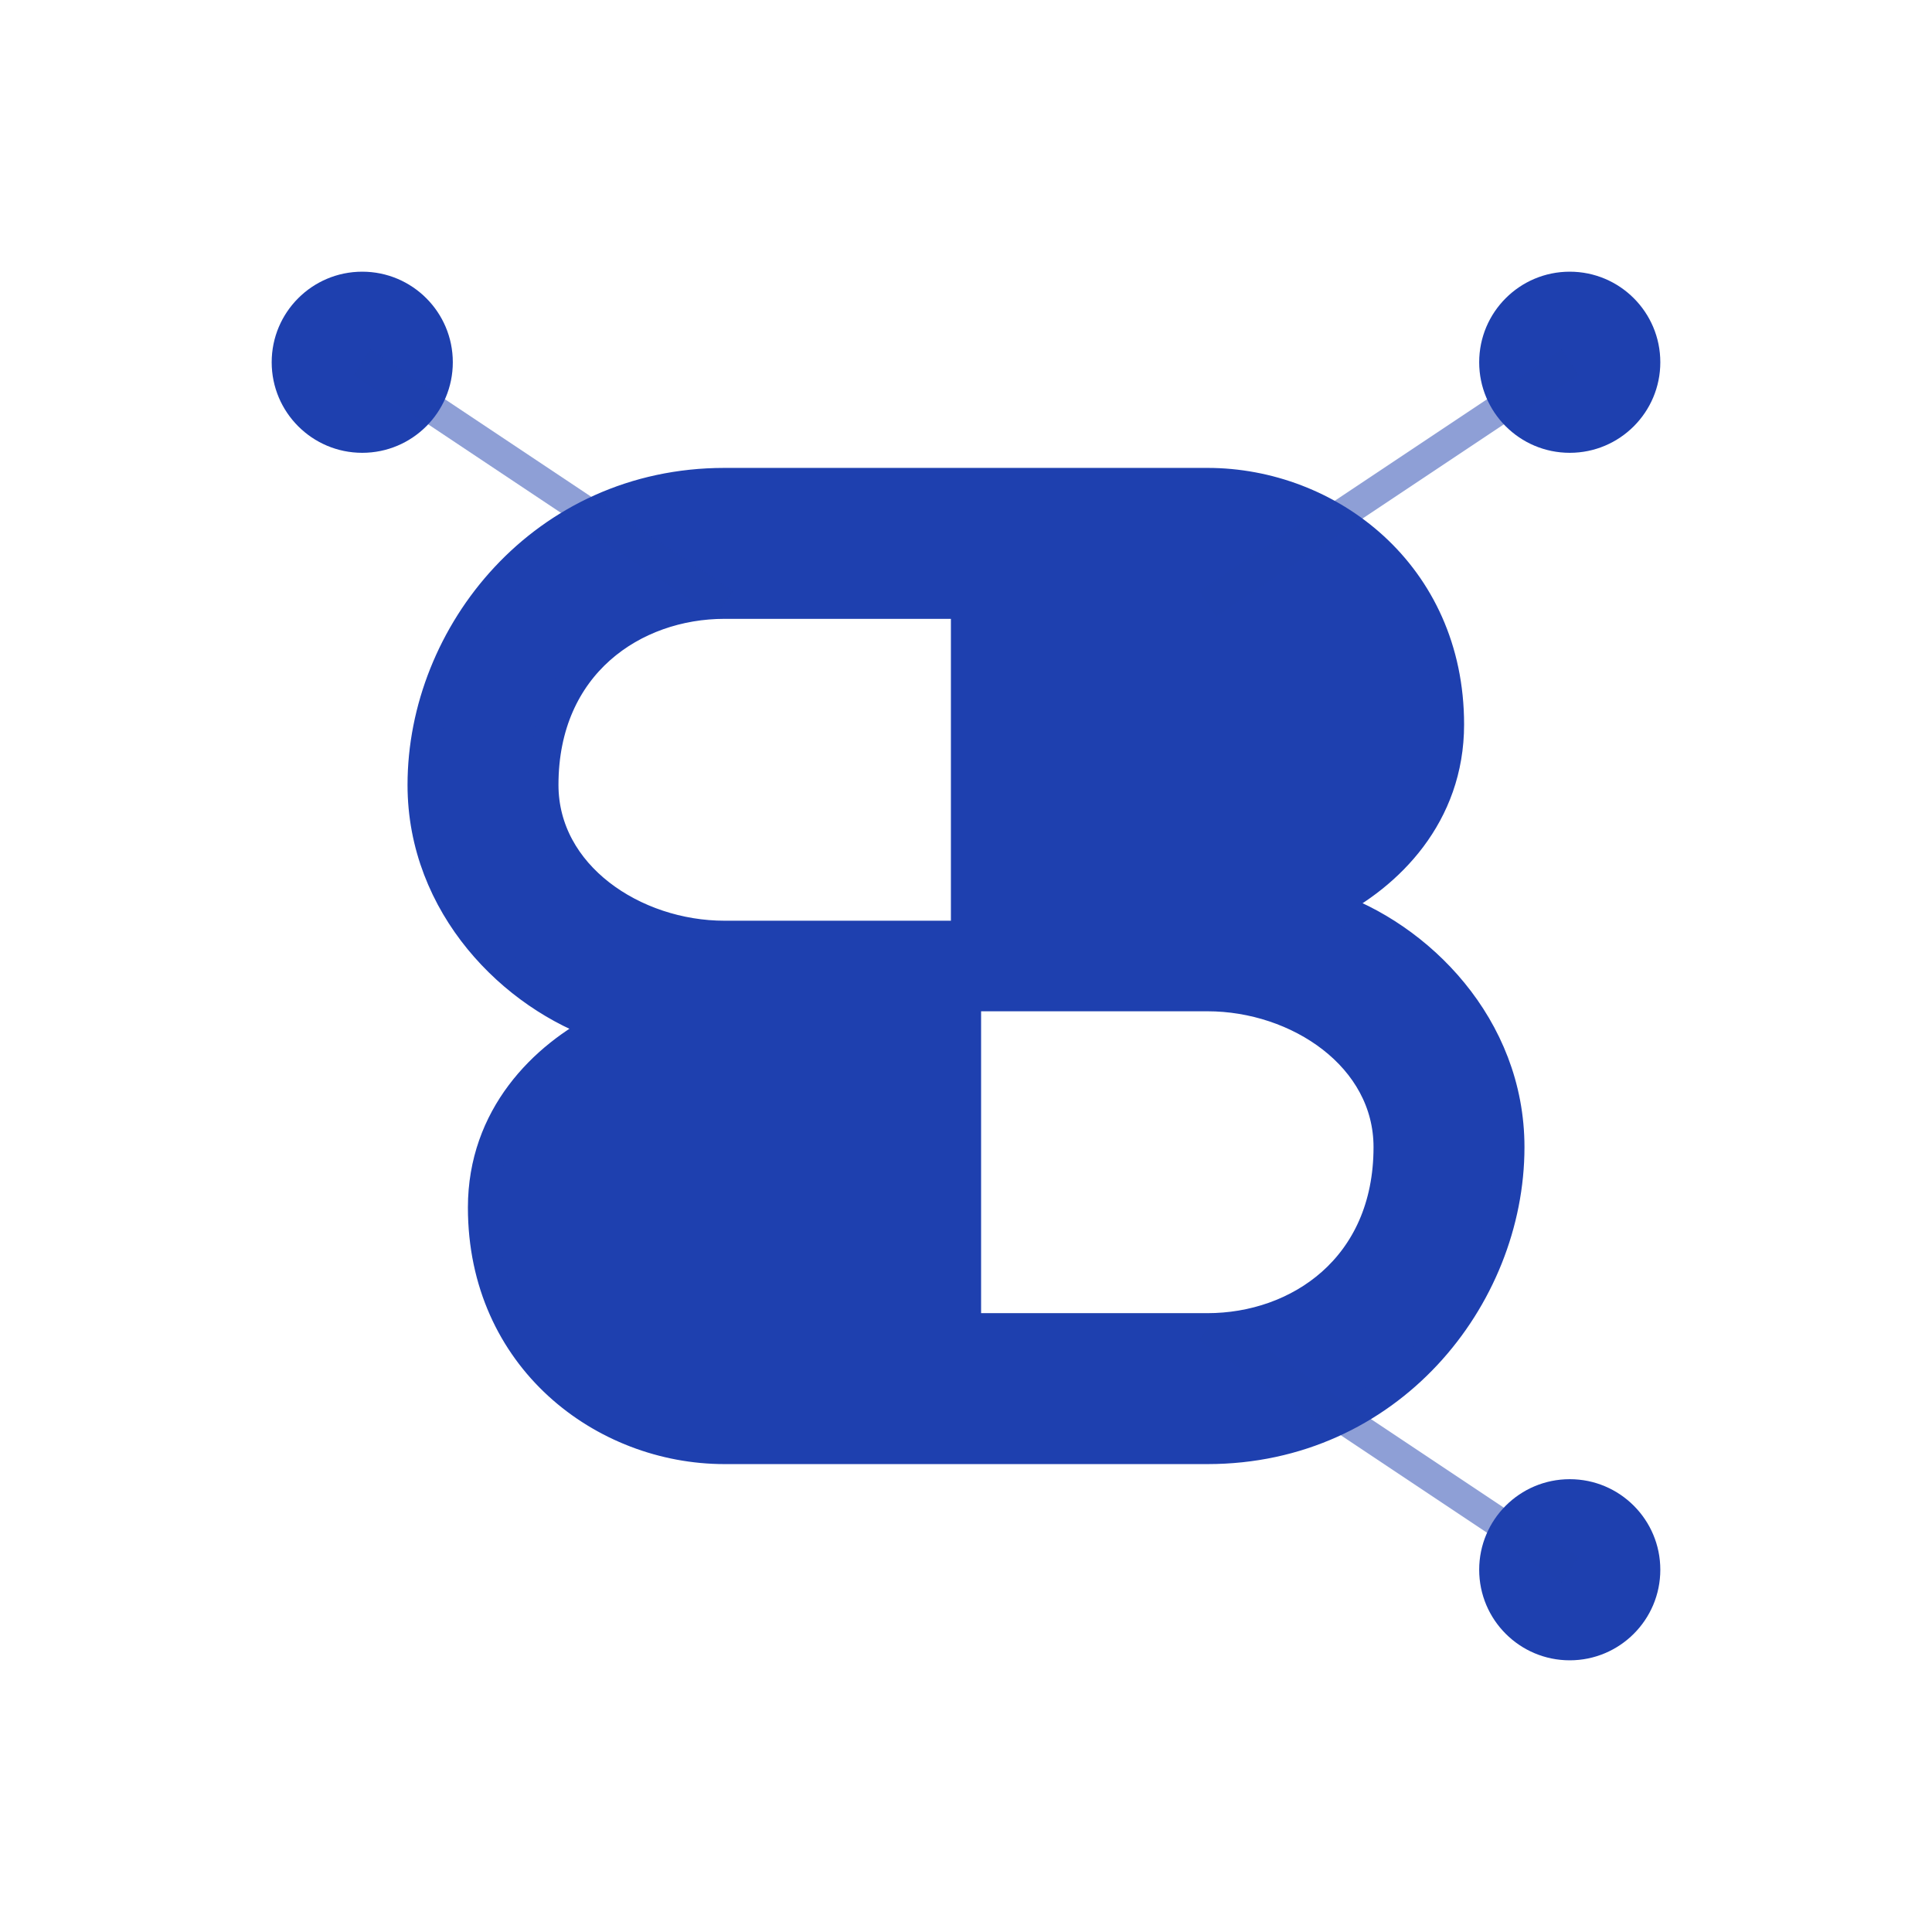
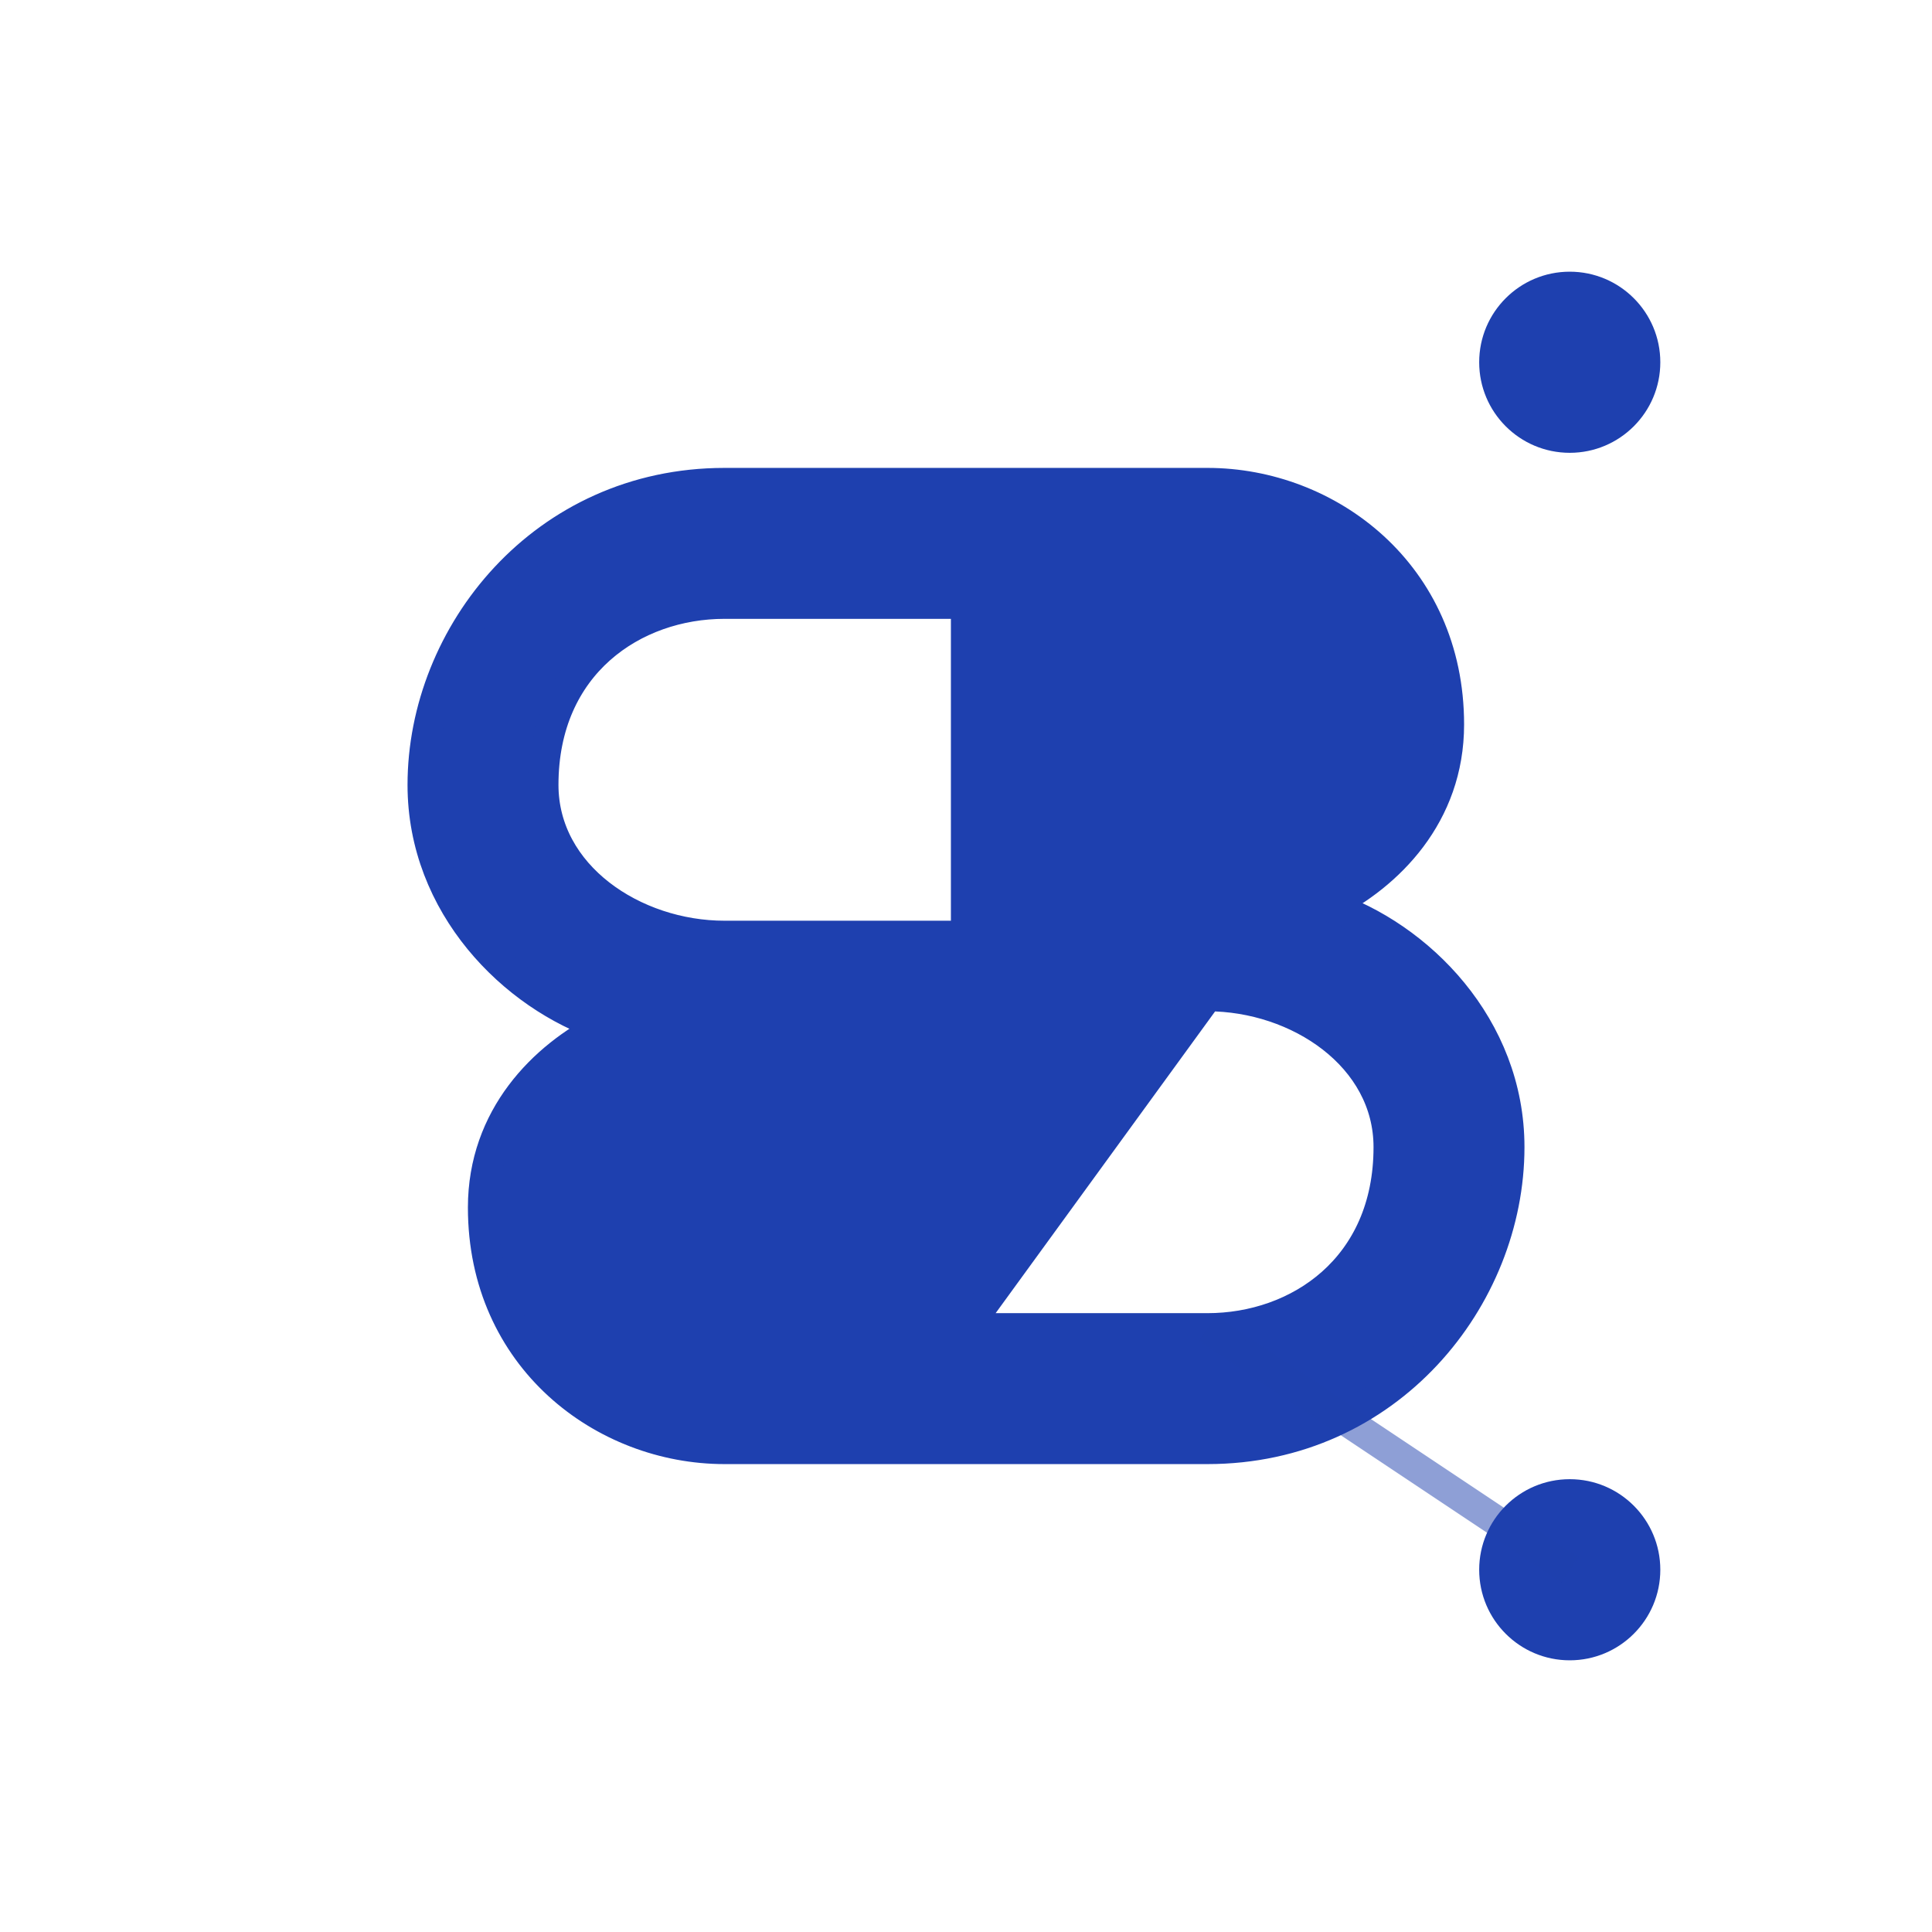
<svg xmlns="http://www.w3.org/2000/svg" width="32" height="32" viewBox="0 0 32 32" fill="none">
-   <path d="M 20 8 C 22 8 24 9.5 24 12 C 24 13.5 23 14.5 22 15 C 23.5 15.5 25 17 25 19 C 25 21.5 23 24 20 24 L 12 24 C 10 24 8 22.5 8 20 C 8 18.5 9 17.5 10 17 C 8.5 16.5 7 15 7 13 C 7 10.5 9 8 12 8 L 20 8 Z M 12 10 C 10.5 10 9 11 9 13 C 9 14.5 10.5 15.5 12 15.5 L 16 15.5 L 16 10 L 12 10 Z M 20 16.5 L 16 16.5 L 16 22 L 20 22 C 21.5 22 23 21 23 19 C 23 17.5 21.5 16.5 20 16.5 Z" fill="#1e40af" stroke="#1e40af" stroke-width="0.5" />
-   <circle cx="6" cy="6" r="1.5" fill="#1e40af" />
+   <path d="M 20 8 C 22 8 24 9.5 24 12 C 24 13.5 23 14.5 22 15 C 23.5 15.5 25 17 25 19 C 25 21.5 23 24 20 24 L 12 24 C 10 24 8 22.5 8 20 C 8 18.5 9 17.5 10 17 C 8.5 16.5 7 15 7 13 C 7 10.5 9 8 12 8 L 20 8 Z M 12 10 C 10.5 10 9 11 9 13 C 9 14.5 10.5 15.5 12 15.5 L 16 15.5 L 16 10 L 12 10 Z M 20 16.5 L 16 22 L 20 22 C 21.5 22 23 21 23 19 C 23 17.5 21.5 16.5 20 16.5 Z" fill="#1e40af" stroke="#1e40af" stroke-width="0.5" />
  <circle cx="26" cy="6" r="1.5" fill="#1e40af" />
  <circle cx="26" cy="26" r="1.5" fill="#1e40af" />
-   <line x1="6" y1="6" x2="12" y2="10" stroke="#1e40af" stroke-width="0.5" opacity="0.5" />
-   <line x1="26" y1="6" x2="20" y2="10" stroke="#1e40af" stroke-width="0.5" opacity="0.5" />
  <line x1="26" y1="26" x2="20" y2="22" stroke="#1e40af" stroke-width="0.5" opacity="0.5" />
</svg>